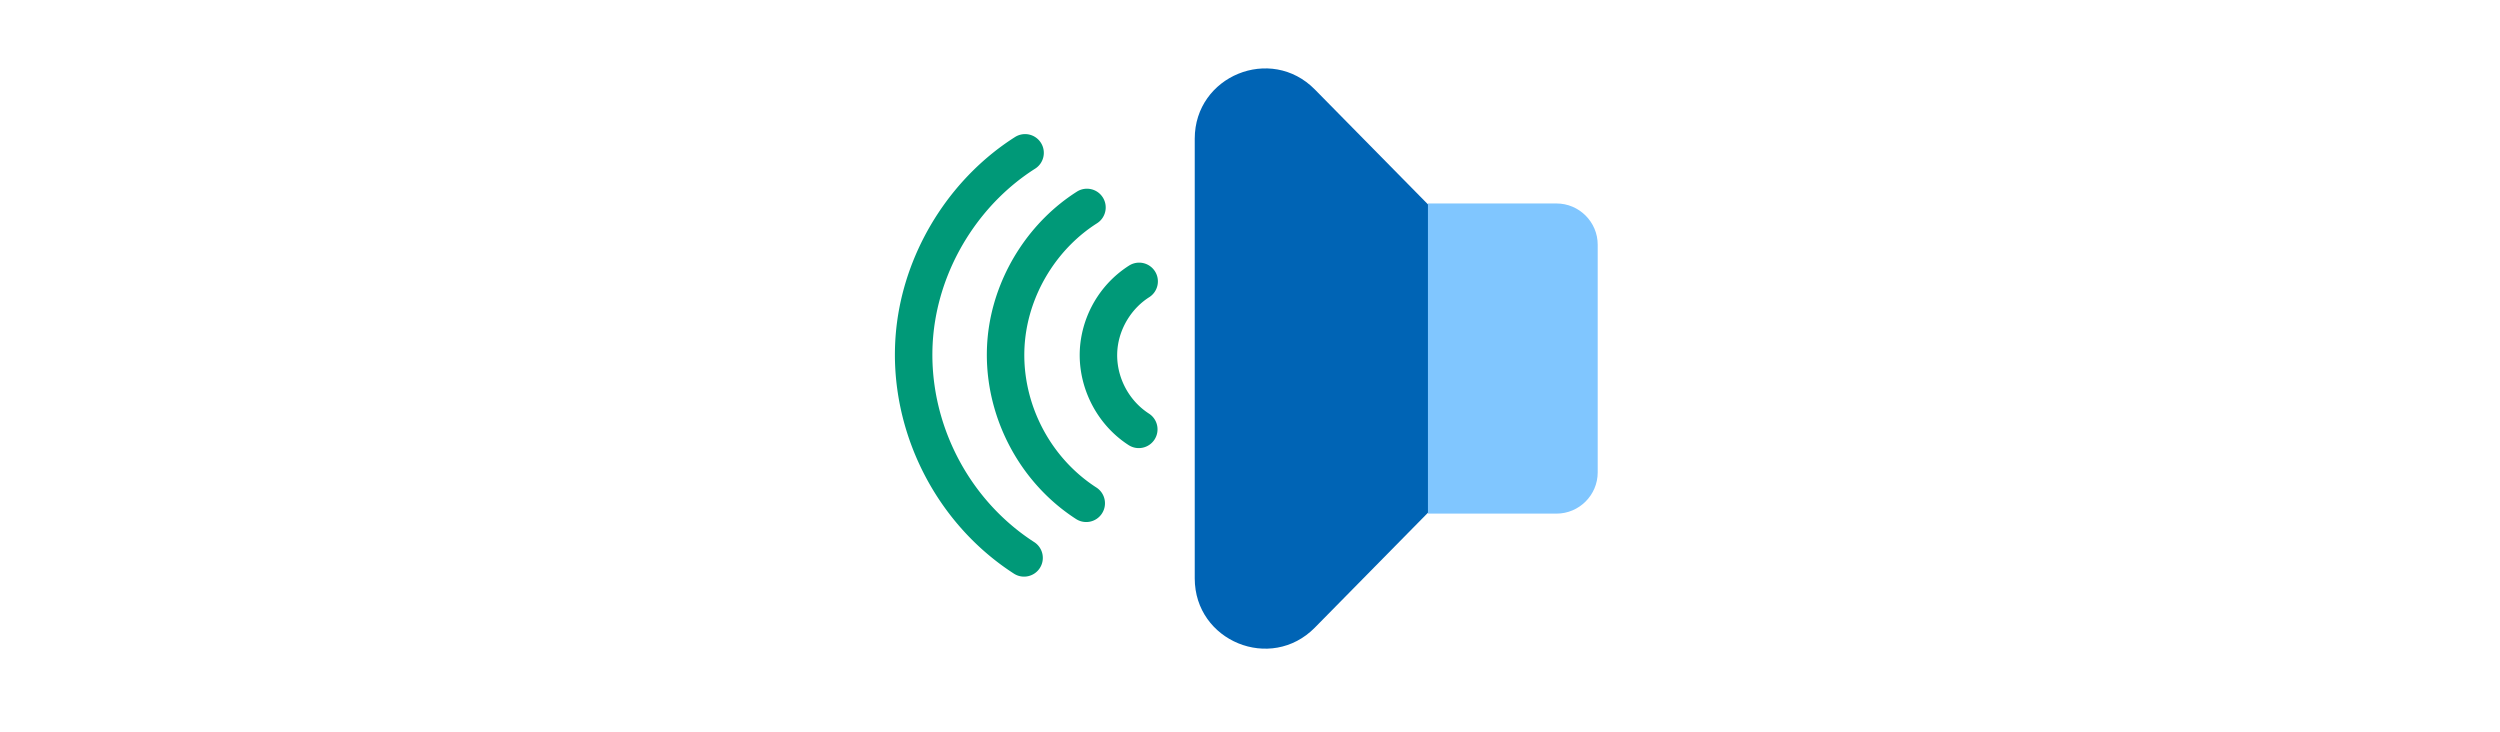
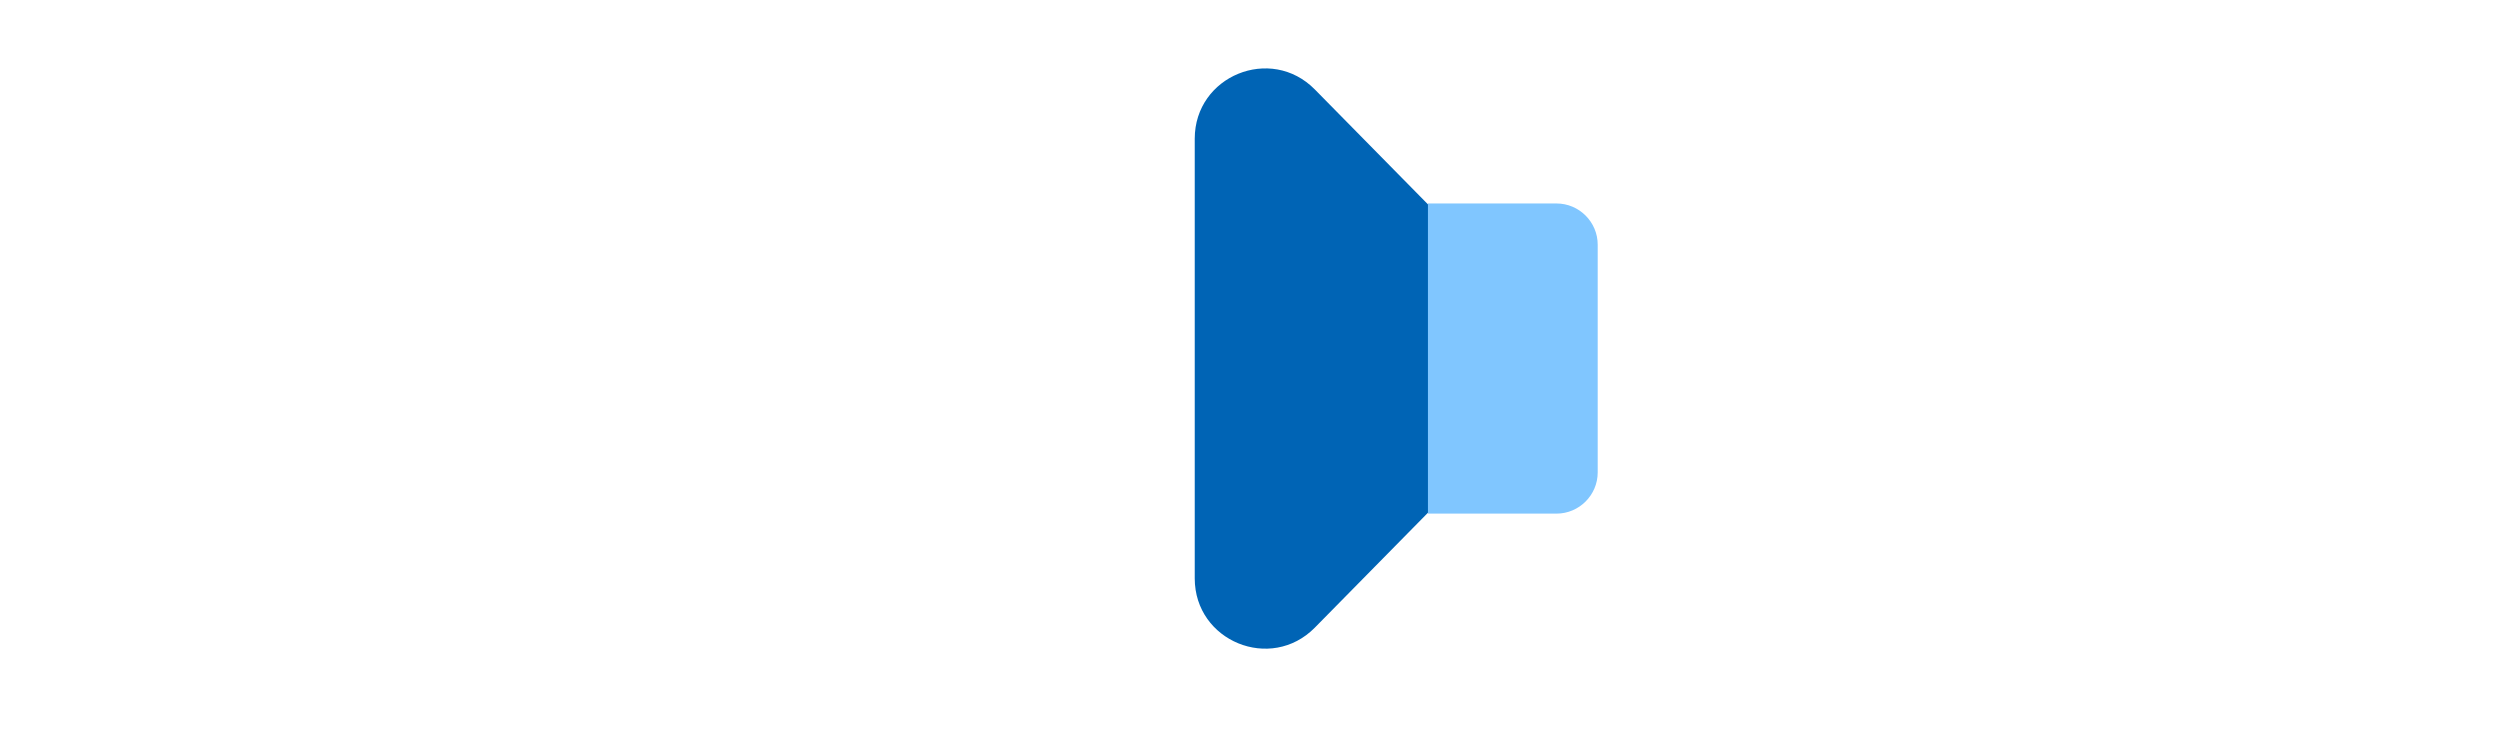
<svg xmlns="http://www.w3.org/2000/svg" id="th_fir_u1F56A-rightspeaker3soundwaves" width="100%" height="100%" version="1.1" preserveAspectRatio="xMidYMid meet" viewBox="0 0 512 512" style="height:150px" data-uid="fir_u1F56A-rightspeaker3soundwaves" data-keyword="u1F56A-rightspeaker3soundwaves" data-complex="true" data-coll="fir" data-c="{&quot;adb8bc&quot;:[&quot;fir_u1F56A-rightspeaker3soundwaves_l_0&quot;],&quot;597b91&quot;:[&quot;fir_u1F56A-rightspeaker3soundwaves_l_1&quot;],&quot;7d9daf&quot;:[&quot;fir_u1F56A-rightspeaker3soundwaves_l_2&quot;]}" data-colors="[&quot;#adb8bc&quot;,&quot;#597b91&quot;,&quot;#7d9daf&quot;]">
  <defs id="SvgjsDefs12791" />
  <path id="fir_u1F56A-rightspeaker3soundwaves_l_0" d="M217.368 96.941V404.34C217.368 448.202 270.558 469.992 301.33 438.735L452.648 285.036C471.434 265.954 471.434 235.328 452.648 216.246L301.33 62.546C270.558 31.29 217.368 53.079 217.368 96.941Z " data-color-original="#adb8bc" fill="#0064b5" class="adb8bc" />
  <path id="fir_u1F56A-rightspeaker3soundwaves_l_1" d="M380.392 142.238H470.261C486.101 142.238 499.061 155.198 499.061 171.038V330.244C499.061 346.084 486.101 359.044 470.261 359.044H380.392V142.238Z " data-color-original="#597b91" fill="#80c6ff" class="597b91" />
-   <path id="fir_u1F56A-rightspeaker3soundwaves_l_2" d="M142.017 131.92C146.353 131.92 150.596 134.07 153.092 138.002C156.97 144.112 155.162 152.209 149.052 156.089C123.169 172.519 104.693 200.576 99.629 231.139C92.639 273.329 112.327 317.402 148.621 340.81C154.703 344.733 156.453 352.842 152.53 358.924C148.609 365.007 140.5 366.759 134.415 362.834C89.472 333.845 65.102 279.2 73.775 226.855C80.039 189.052 102.929 154.325 135.006 133.962A13.051 13.051 0 0 1 142.017 131.92ZM91.743 95.791C48.968 122.944 18.443 169.258 10.089 219.681C-1.475 289.477 31.027 362.346 90.965 401.003C97.05 404.928 105.159 403.176 109.08 397.093C113.003 391.011 111.253 382.901 105.171 378.979C53.883 345.901 26.064 283.605 35.944 223.964C43.099 180.781 69.21 141.136 105.79 117.916C111.899 114.038 113.708 105.94 109.83 99.829A13.093 13.093 0 0 0 91.743 95.791ZM171.484 185.644C153.629 196.981 141.391 215.54 137.908 236.564C133.15 265.285 146.509 295.26 171.151 311.152C177.231 315.074 185.343 313.324 189.265 307.242C193.188 301.16 191.438 293.05 185.355 289.127C169.366 278.815 160.688 259.413 163.763 240.848C165.996 227.372 174.134 215.007 185.531 207.77C191.641 203.891 193.449 195.792 189.571 189.683A13.094 13.094 0 0 0 178.496 183.601A13.057 13.057 0 0 0 171.484 185.644Z " data-color-original="#7d9daf" fill="#009978" class="7d9daf" />
</svg>